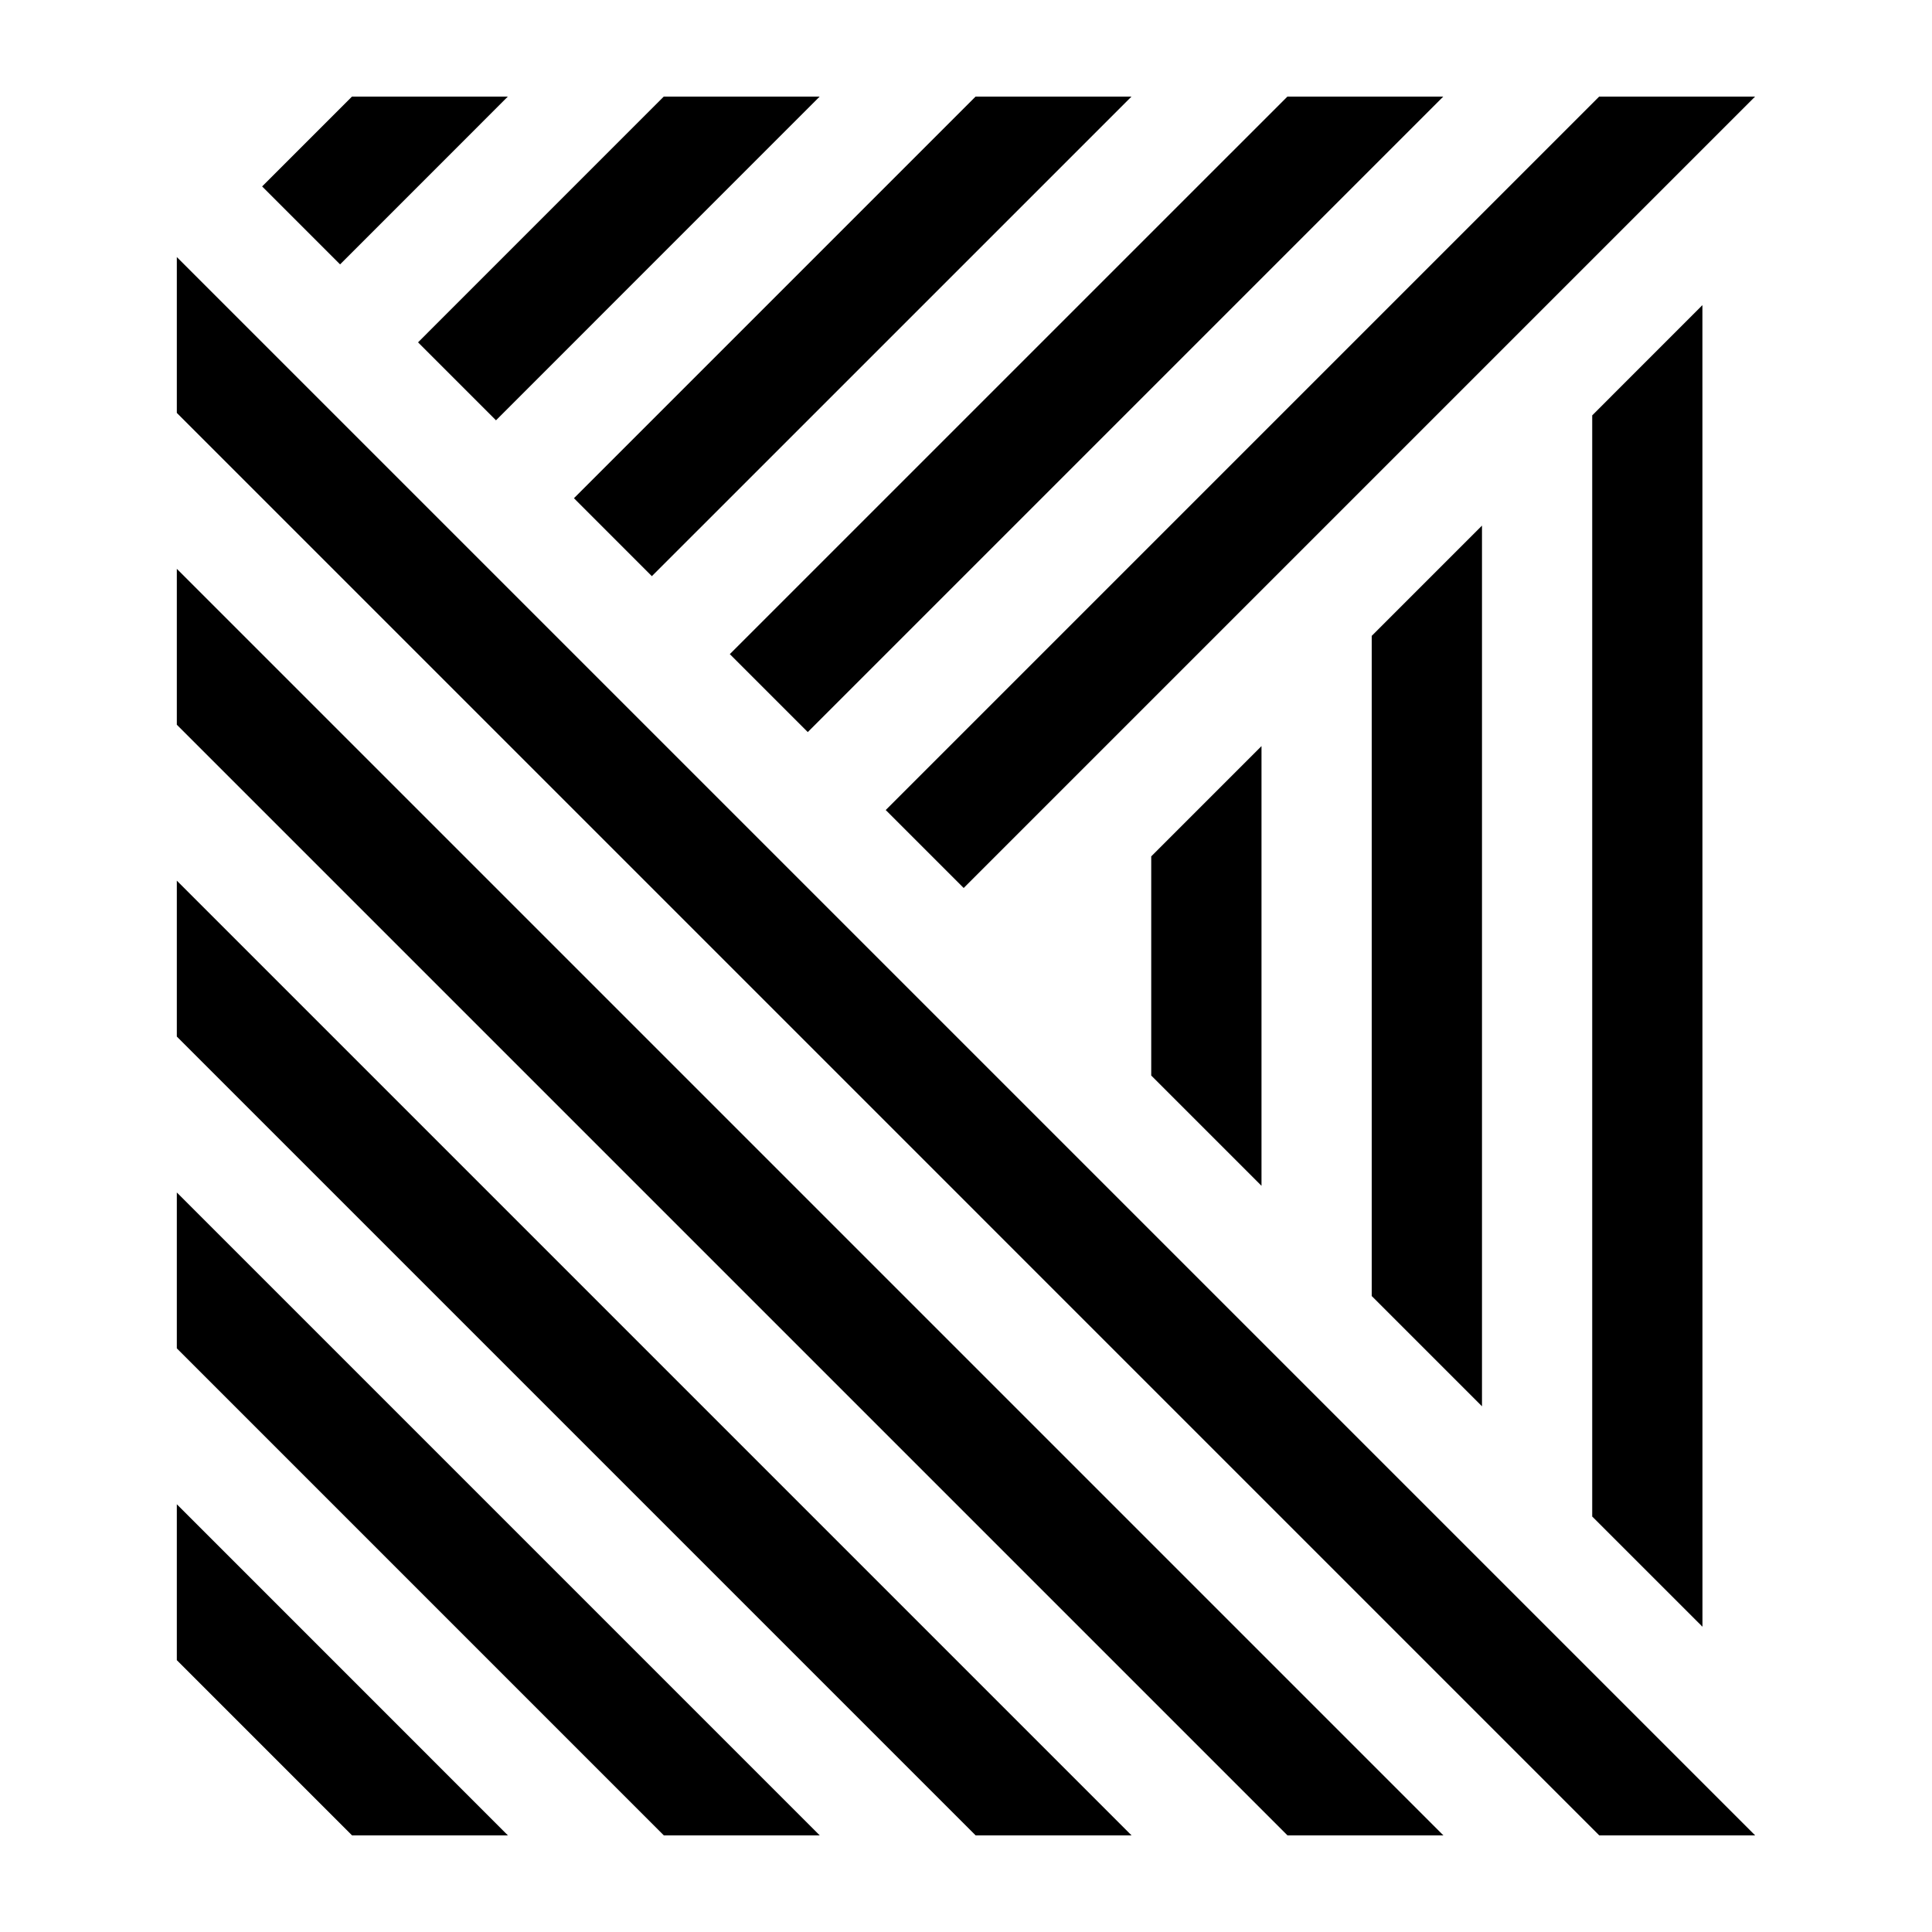
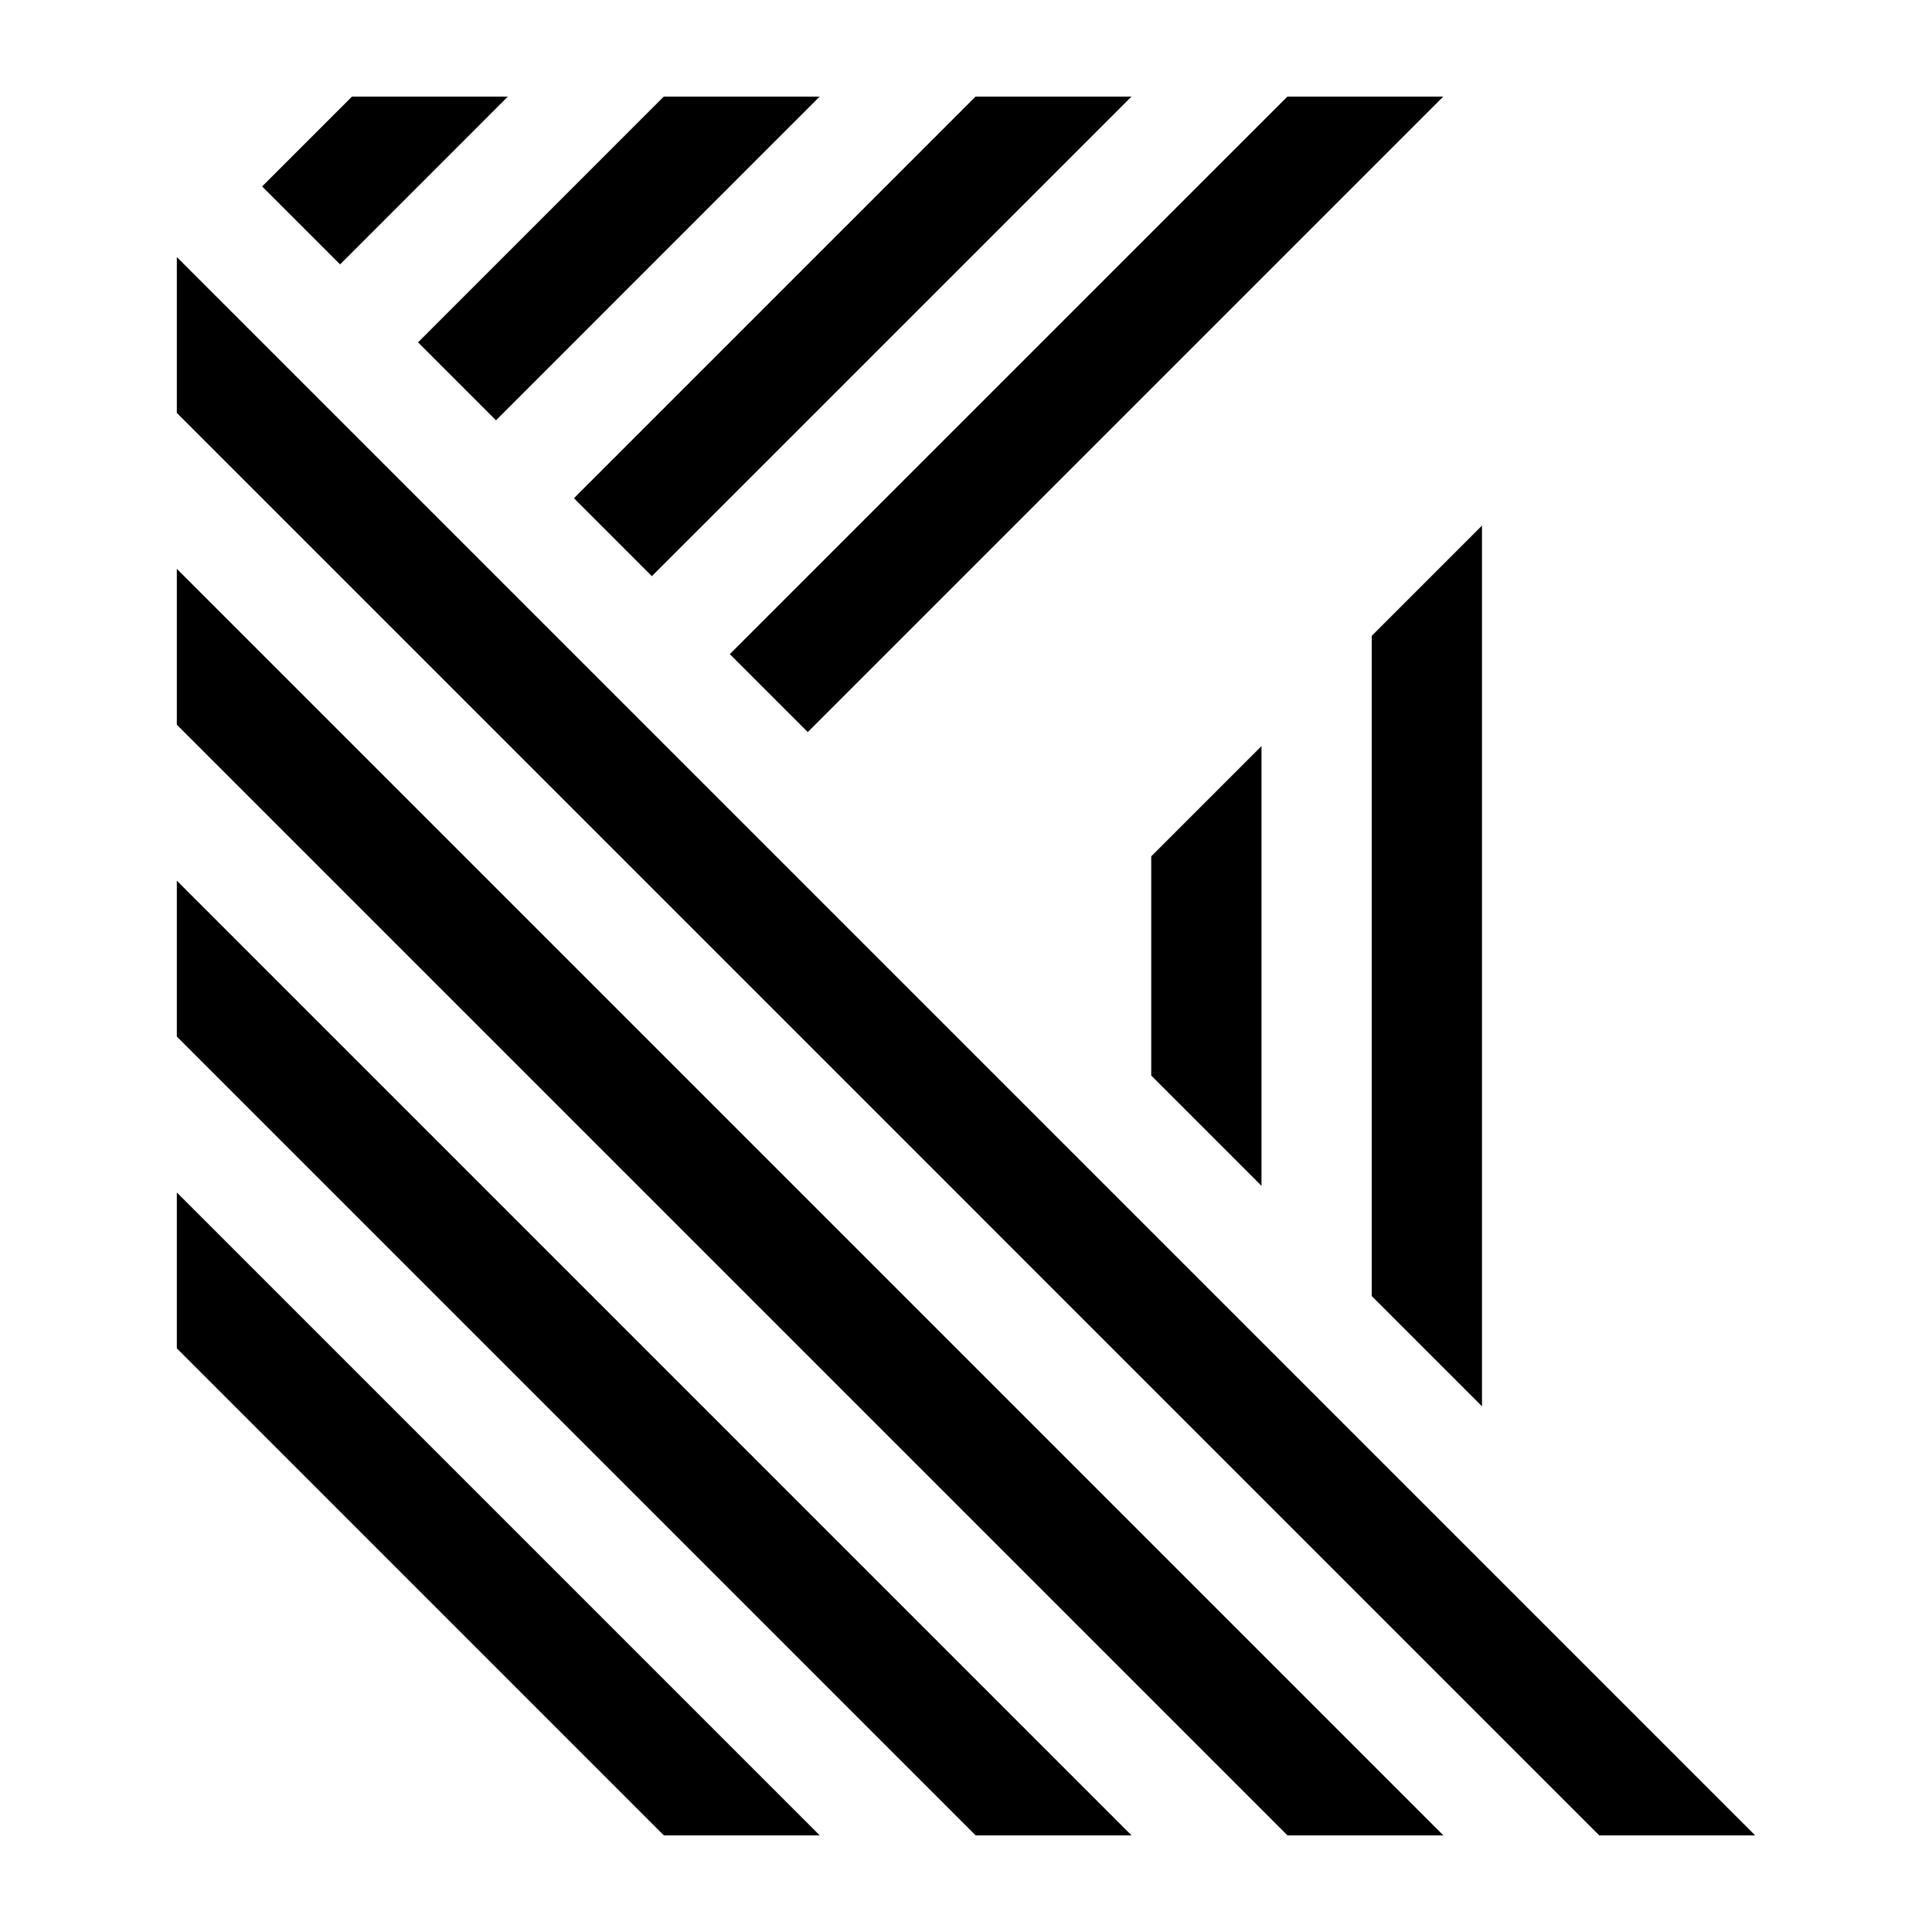
<svg xmlns="http://www.w3.org/2000/svg" id="a" data-name="Warstwa 1" width="400" height="400" viewBox="0 0 400 400">
  <defs>
    <style>
      .b {
        fill: #000;
        stroke-width: 0px;
      }
    </style>
  </defs>
-   <polygon class="b" points="329.65 86 329.65 313.98 352.48 336.8 352.47 63.17 329.65 86" />
  <polygon class="b" points="284 131.65 284 268.33 306.83 291.16 306.83 108.82 284 131.65" />
  <polygon class="b" points="238.35 177.3 238.35 222.68 261.18 245.51 261.18 154.47 238.35 177.3" />
  <polygon class="b" points="72.87 20 54.27 38.6 70.41 54.74 105.14 20 72.87 20" />
-   <polygon class="b" points="331.09 20 183.38 167.71 199.52 183.85 363.37 20 331.09 20" />
  <polygon class="b" points="266.54 20 151.1 135.43 167.24 151.57 298.81 20 266.54 20" />
  <polygon class="b" points="201.98 20 118.83 103.15 134.96 119.29 234.26 20 201.98 20" />
  <polygon class="b" points="137.42 20 86.55 70.88 102.69 87.02 169.7 20 137.42 20" />
  <polygon class="b" points="36.61 117.77 36.61 150.05 266.56 380 298.84 380 36.61 117.77" />
  <polygon class="b" points="36.61 182.33 36.61 214.61 202 380 234.28 380 36.61 182.33" />
  <polygon class="b" points="36.61 246.89 36.61 279.16 137.44 380 169.72 380 36.61 246.89" />
-   <polygon class="b" points="36.61 311.44 36.61 343.72 72.89 380 105.16 380 36.61 311.44" />
  <polygon class="b" points="36.61 53.22 36.61 85.49 331.11 380 363.39 380 36.61 53.22" />
</svg>